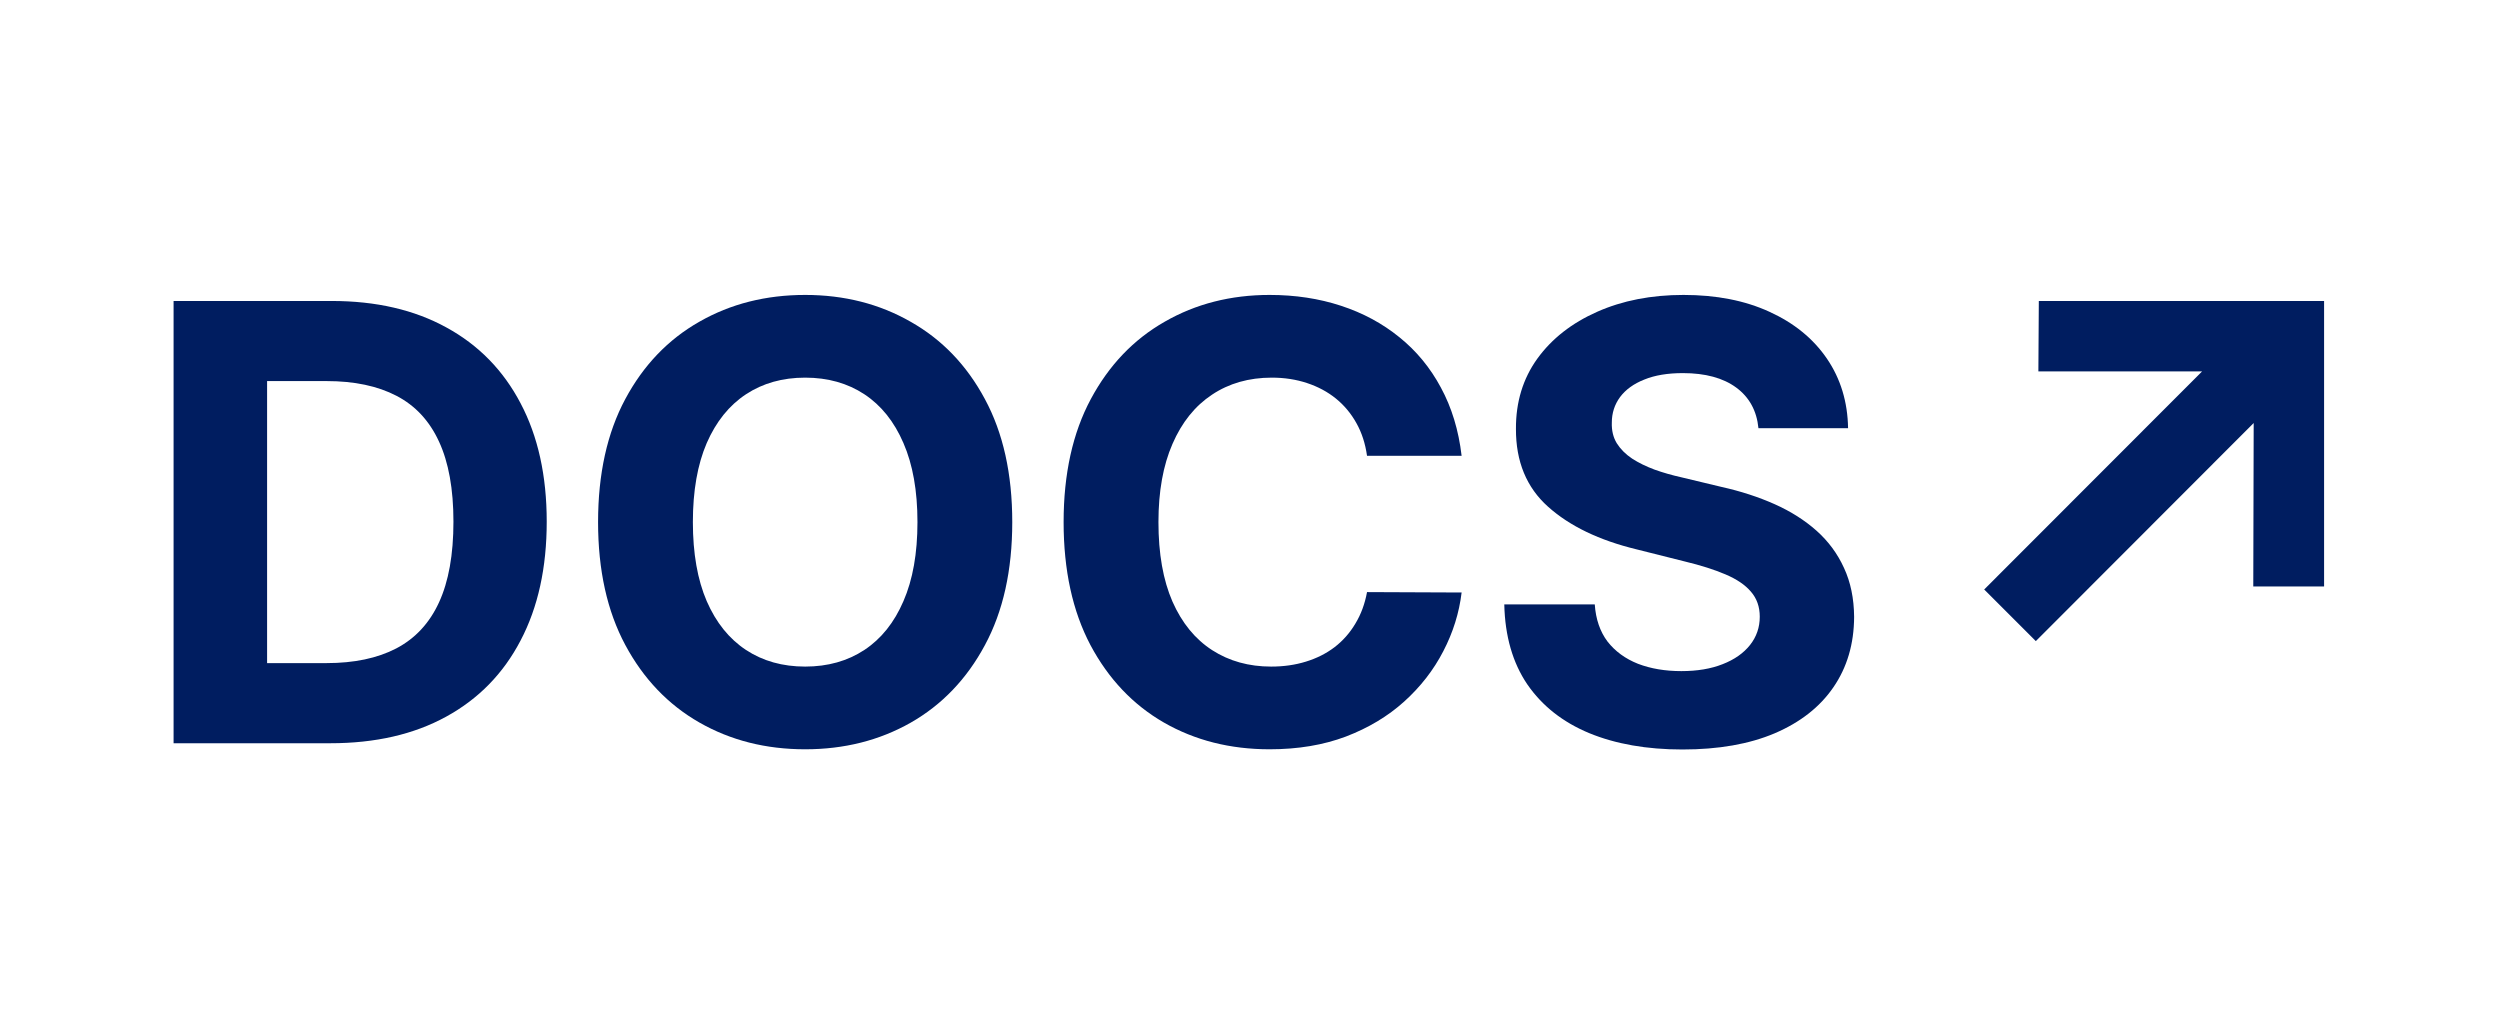
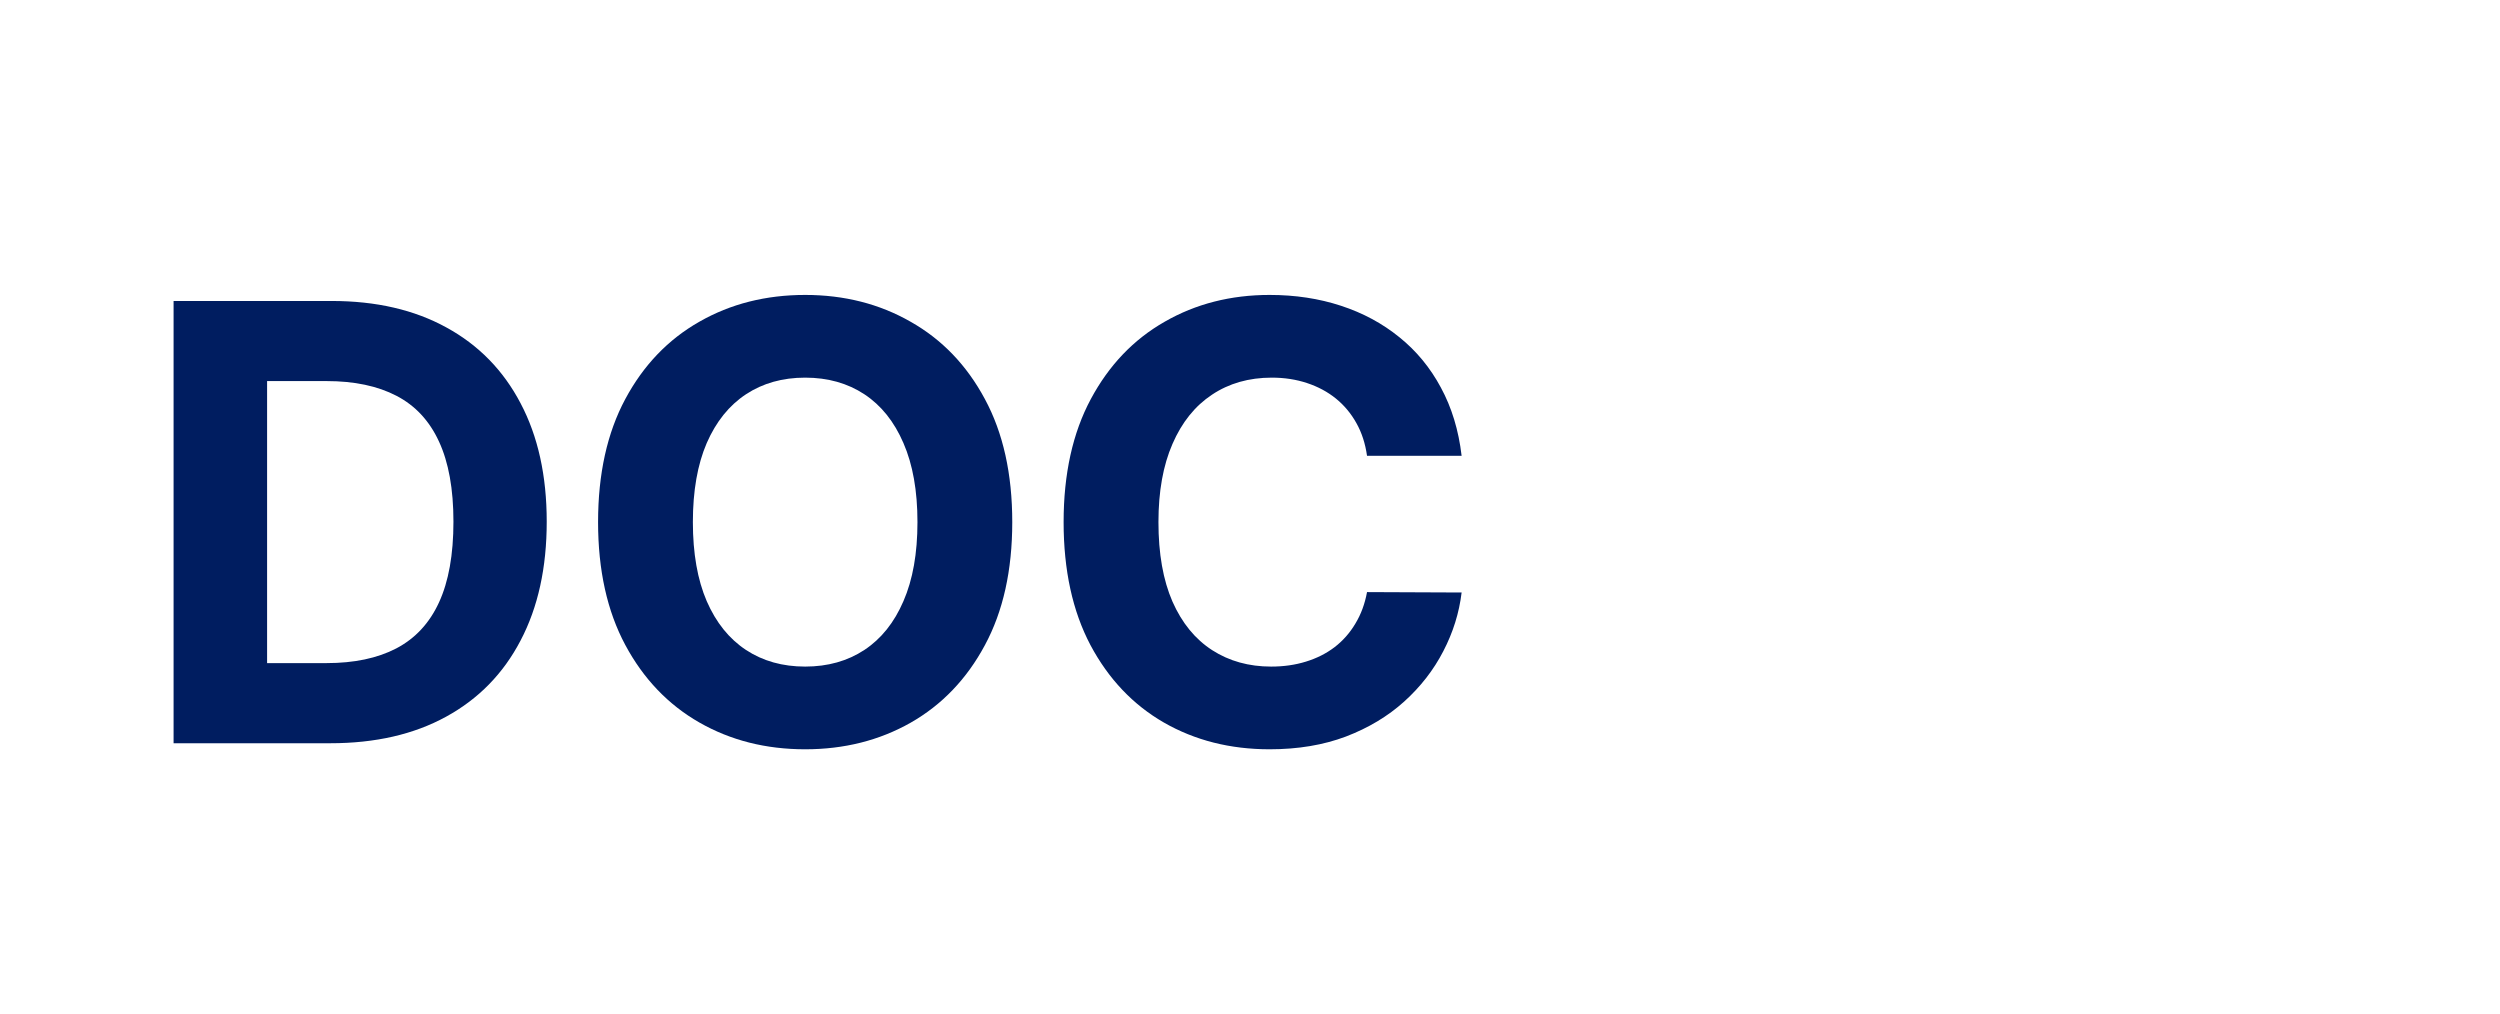
<svg xmlns="http://www.w3.org/2000/svg" width="74" height="30" viewBox="0 0 74 30" fill="none">
  <rect width="74" height="30" fill="white" />
  <path d="M9.778 22H5.138V8.909H9.817C11.134 8.909 12.267 9.171 13.217 9.695C14.168 10.215 14.899 10.963 15.41 11.939C15.925 12.915 16.183 14.082 16.183 15.442C16.183 16.805 15.925 17.977 15.41 18.957C14.899 19.938 14.163 20.69 13.205 21.214C12.25 21.738 11.108 22 9.778 22ZM7.906 19.628H9.663C10.482 19.628 11.17 19.484 11.728 19.194C12.29 18.9 12.712 18.446 12.994 17.832C13.279 17.215 13.422 16.418 13.422 15.442C13.422 14.474 13.279 13.684 12.994 13.07C12.712 12.457 12.293 12.005 11.734 11.715C11.176 11.425 10.488 11.28 9.67 11.28H7.906V19.628Z" fill="#001D60" />
  <path d="M29.963 15.454C29.963 16.882 29.693 18.097 29.152 19.098C28.615 20.099 27.882 20.864 26.953 21.393C26.028 21.917 24.988 22.179 23.833 22.179C22.67 22.179 21.626 21.915 20.701 21.386C19.777 20.858 19.046 20.093 18.509 19.092C17.972 18.09 17.703 16.878 17.703 15.454C17.703 14.027 17.972 12.812 18.509 11.811C19.046 10.81 19.777 10.047 20.701 9.523C21.626 8.994 22.67 8.73 23.833 8.73C24.988 8.73 26.028 8.994 26.953 9.523C27.882 10.047 28.615 10.81 29.152 11.811C29.693 12.812 29.963 14.027 29.963 15.454ZM27.157 15.454C27.157 14.53 27.019 13.75 26.742 13.115C26.469 12.48 26.083 11.999 25.585 11.67C25.086 11.342 24.502 11.178 23.833 11.178C23.164 11.178 22.581 11.342 22.082 11.67C21.583 11.999 21.196 12.48 20.919 13.115C20.646 13.75 20.509 14.53 20.509 15.454C20.509 16.379 20.646 17.159 20.919 17.794C21.196 18.429 21.583 18.91 22.082 19.239C22.581 19.567 23.164 19.731 23.833 19.731C24.502 19.731 25.086 19.567 25.585 19.239C26.083 18.91 26.469 18.429 26.742 17.794C27.019 17.159 27.157 16.379 27.157 15.454Z" fill="#001D60" />
  <path d="M43.264 13.492H40.464C40.413 13.13 40.309 12.808 40.151 12.527C39.993 12.242 39.791 11.999 39.544 11.798C39.297 11.598 39.011 11.445 38.687 11.338C38.368 11.232 38.02 11.178 37.645 11.178C36.968 11.178 36.378 11.347 35.875 11.683C35.372 12.016 34.982 12.501 34.705 13.141C34.428 13.776 34.29 14.547 34.29 15.454C34.29 16.388 34.428 17.172 34.705 17.807C34.986 18.442 35.378 18.921 35.881 19.245C36.384 19.569 36.966 19.731 37.626 19.731C37.997 19.731 38.34 19.682 38.655 19.584C38.975 19.486 39.258 19.343 39.505 19.155C39.753 18.964 39.957 18.732 40.119 18.459C40.285 18.186 40.4 17.875 40.464 17.526L43.264 17.538C43.192 18.139 43.011 18.719 42.721 19.277C42.435 19.831 42.05 20.327 41.564 20.766C41.082 21.201 40.507 21.546 39.838 21.802C39.173 22.053 38.421 22.179 37.581 22.179C36.414 22.179 35.37 21.915 34.449 21.386C33.533 20.858 32.809 20.093 32.276 19.092C31.748 18.09 31.483 16.878 31.483 15.454C31.483 14.027 31.752 12.812 32.289 11.811C32.826 10.81 33.554 10.047 34.475 9.523C35.395 8.994 36.431 8.73 37.581 8.73C38.34 8.73 39.043 8.837 39.691 9.05C40.343 9.263 40.92 9.574 41.423 9.983C41.926 10.388 42.335 10.884 42.65 11.472C42.97 12.06 43.175 12.734 43.264 13.492Z" fill="#001D60" />
-   <path d="M52.05 12.674C51.999 12.158 51.78 11.758 51.392 11.472C51.004 11.187 50.478 11.044 49.813 11.044C49.361 11.044 48.98 11.108 48.669 11.236C48.358 11.359 48.119 11.532 47.953 11.754C47.791 11.975 47.71 12.227 47.71 12.508C47.702 12.742 47.751 12.947 47.857 13.121C47.968 13.296 48.119 13.447 48.311 13.575C48.503 13.699 48.724 13.807 48.976 13.901C49.227 13.991 49.496 14.068 49.781 14.131L50.957 14.413C51.528 14.54 52.052 14.711 52.53 14.924C53.007 15.137 53.42 15.399 53.77 15.71C54.119 16.021 54.39 16.388 54.582 16.81C54.778 17.232 54.878 17.715 54.882 18.261C54.878 19.062 54.673 19.756 54.268 20.344C53.868 20.928 53.288 21.382 52.53 21.706C51.776 22.026 50.866 22.185 49.8 22.185C48.743 22.185 47.823 22.023 47.039 21.7C46.259 21.376 45.65 20.896 45.211 20.261C44.776 19.622 44.548 18.832 44.527 17.89H47.205C47.235 18.329 47.361 18.695 47.582 18.989C47.808 19.279 48.109 19.499 48.484 19.648C48.863 19.793 49.291 19.865 49.768 19.865C50.237 19.865 50.644 19.797 50.989 19.66C51.339 19.524 51.609 19.334 51.801 19.092C51.993 18.849 52.089 18.57 52.089 18.254C52.089 17.96 52.001 17.713 51.827 17.513C51.656 17.312 51.405 17.142 51.072 17.001C50.744 16.861 50.342 16.733 49.864 16.618L48.439 16.26C47.335 15.992 46.464 15.572 45.825 15.001C45.185 14.43 44.868 13.661 44.872 12.693C44.868 11.901 45.079 11.208 45.505 10.616C45.935 10.023 46.526 9.561 47.276 9.229C48.026 8.896 48.878 8.73 49.832 8.73C50.804 8.73 51.652 8.896 52.376 9.229C53.105 9.561 53.672 10.023 54.077 10.616C54.481 11.208 54.69 11.894 54.703 12.674H52.05Z" fill="#001D60" />
-   <path d="M60.26 18.977L58.732 17.449L65.182 10.993H60.336L60.349 8.909H68.793V17.359H66.697L66.709 12.521L60.26 18.977Z" fill="#001D60" />
</svg>